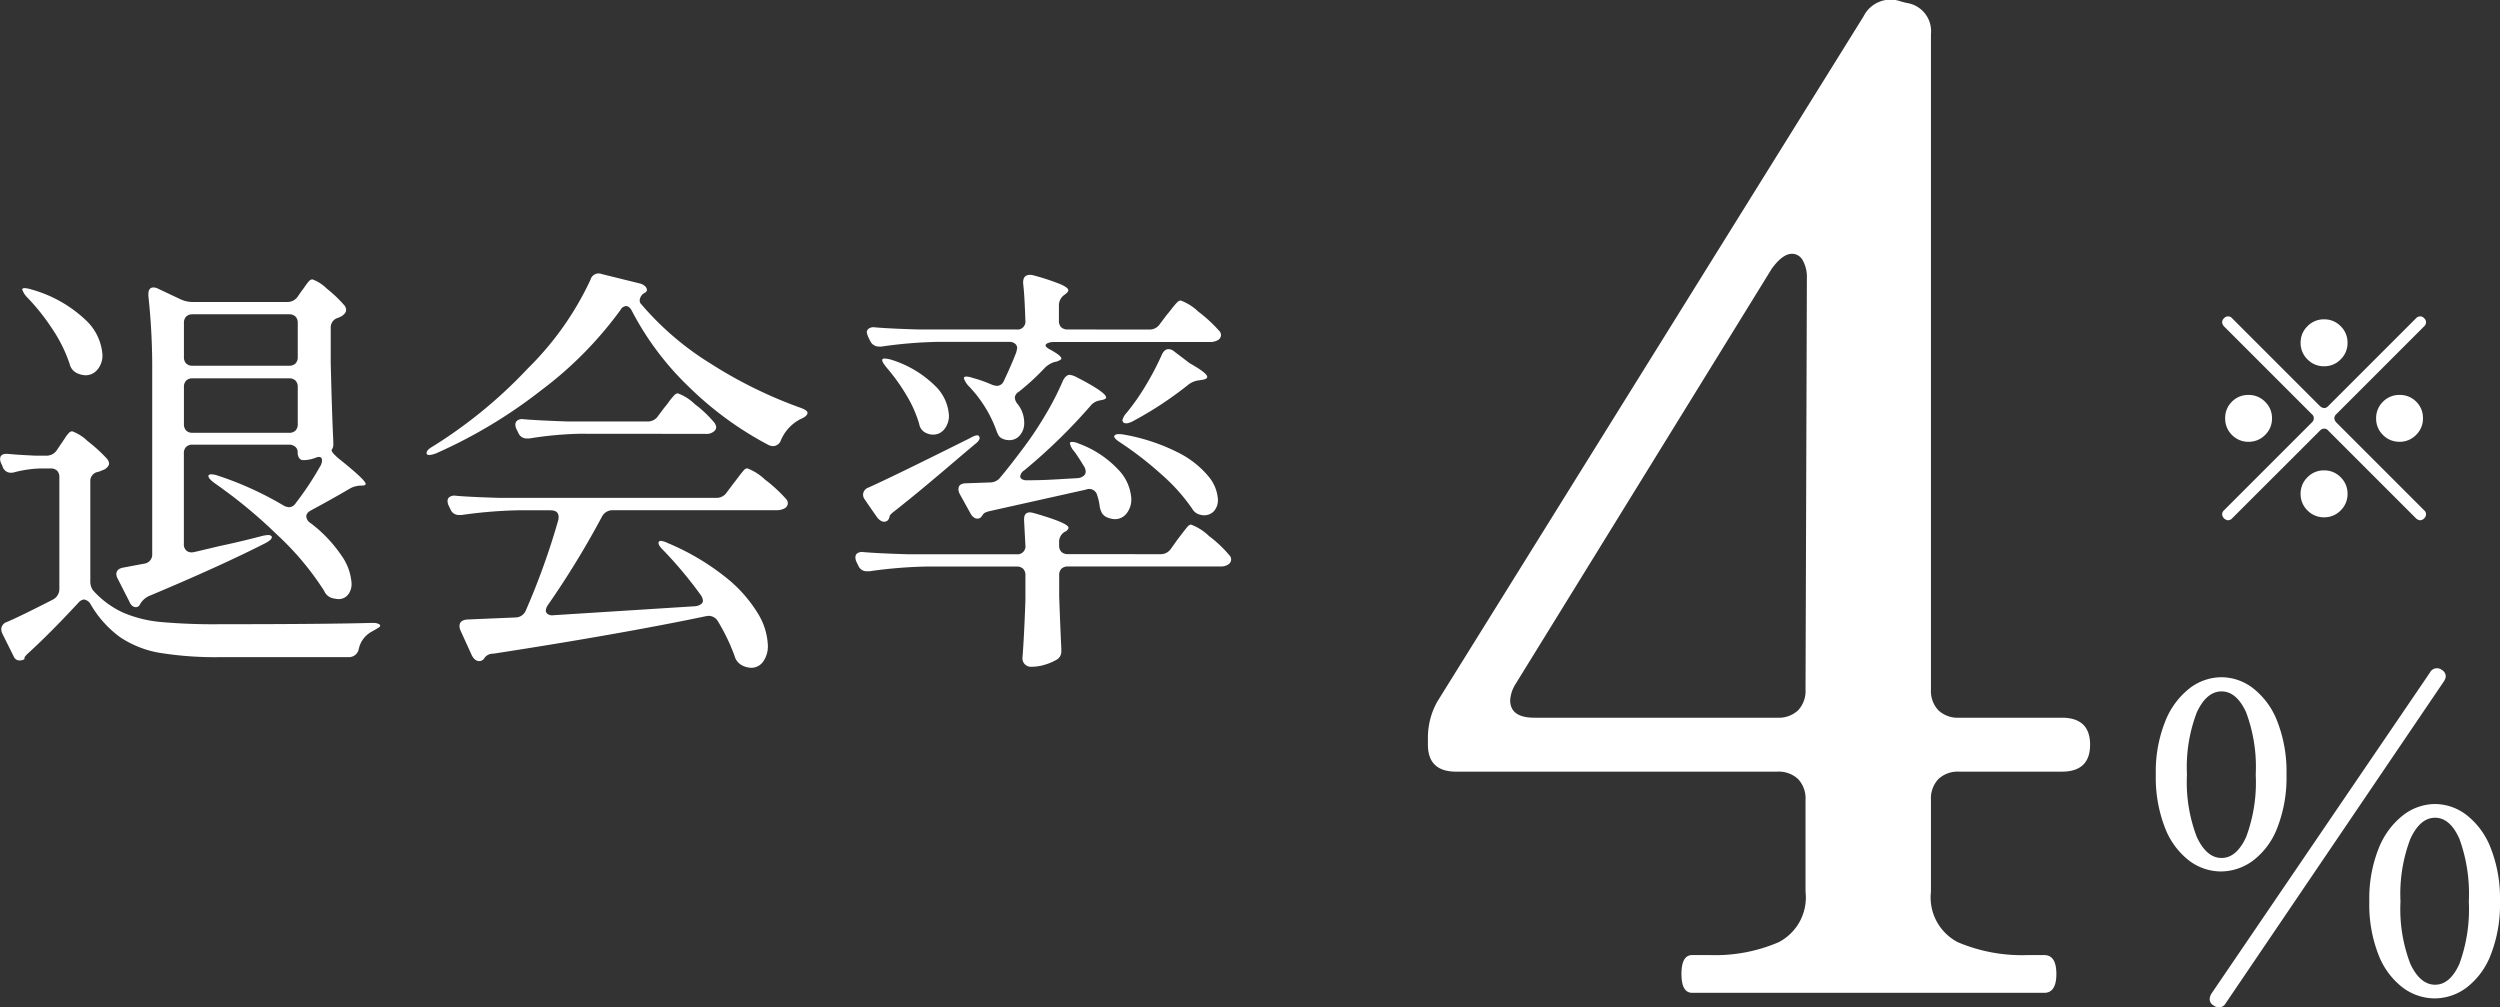
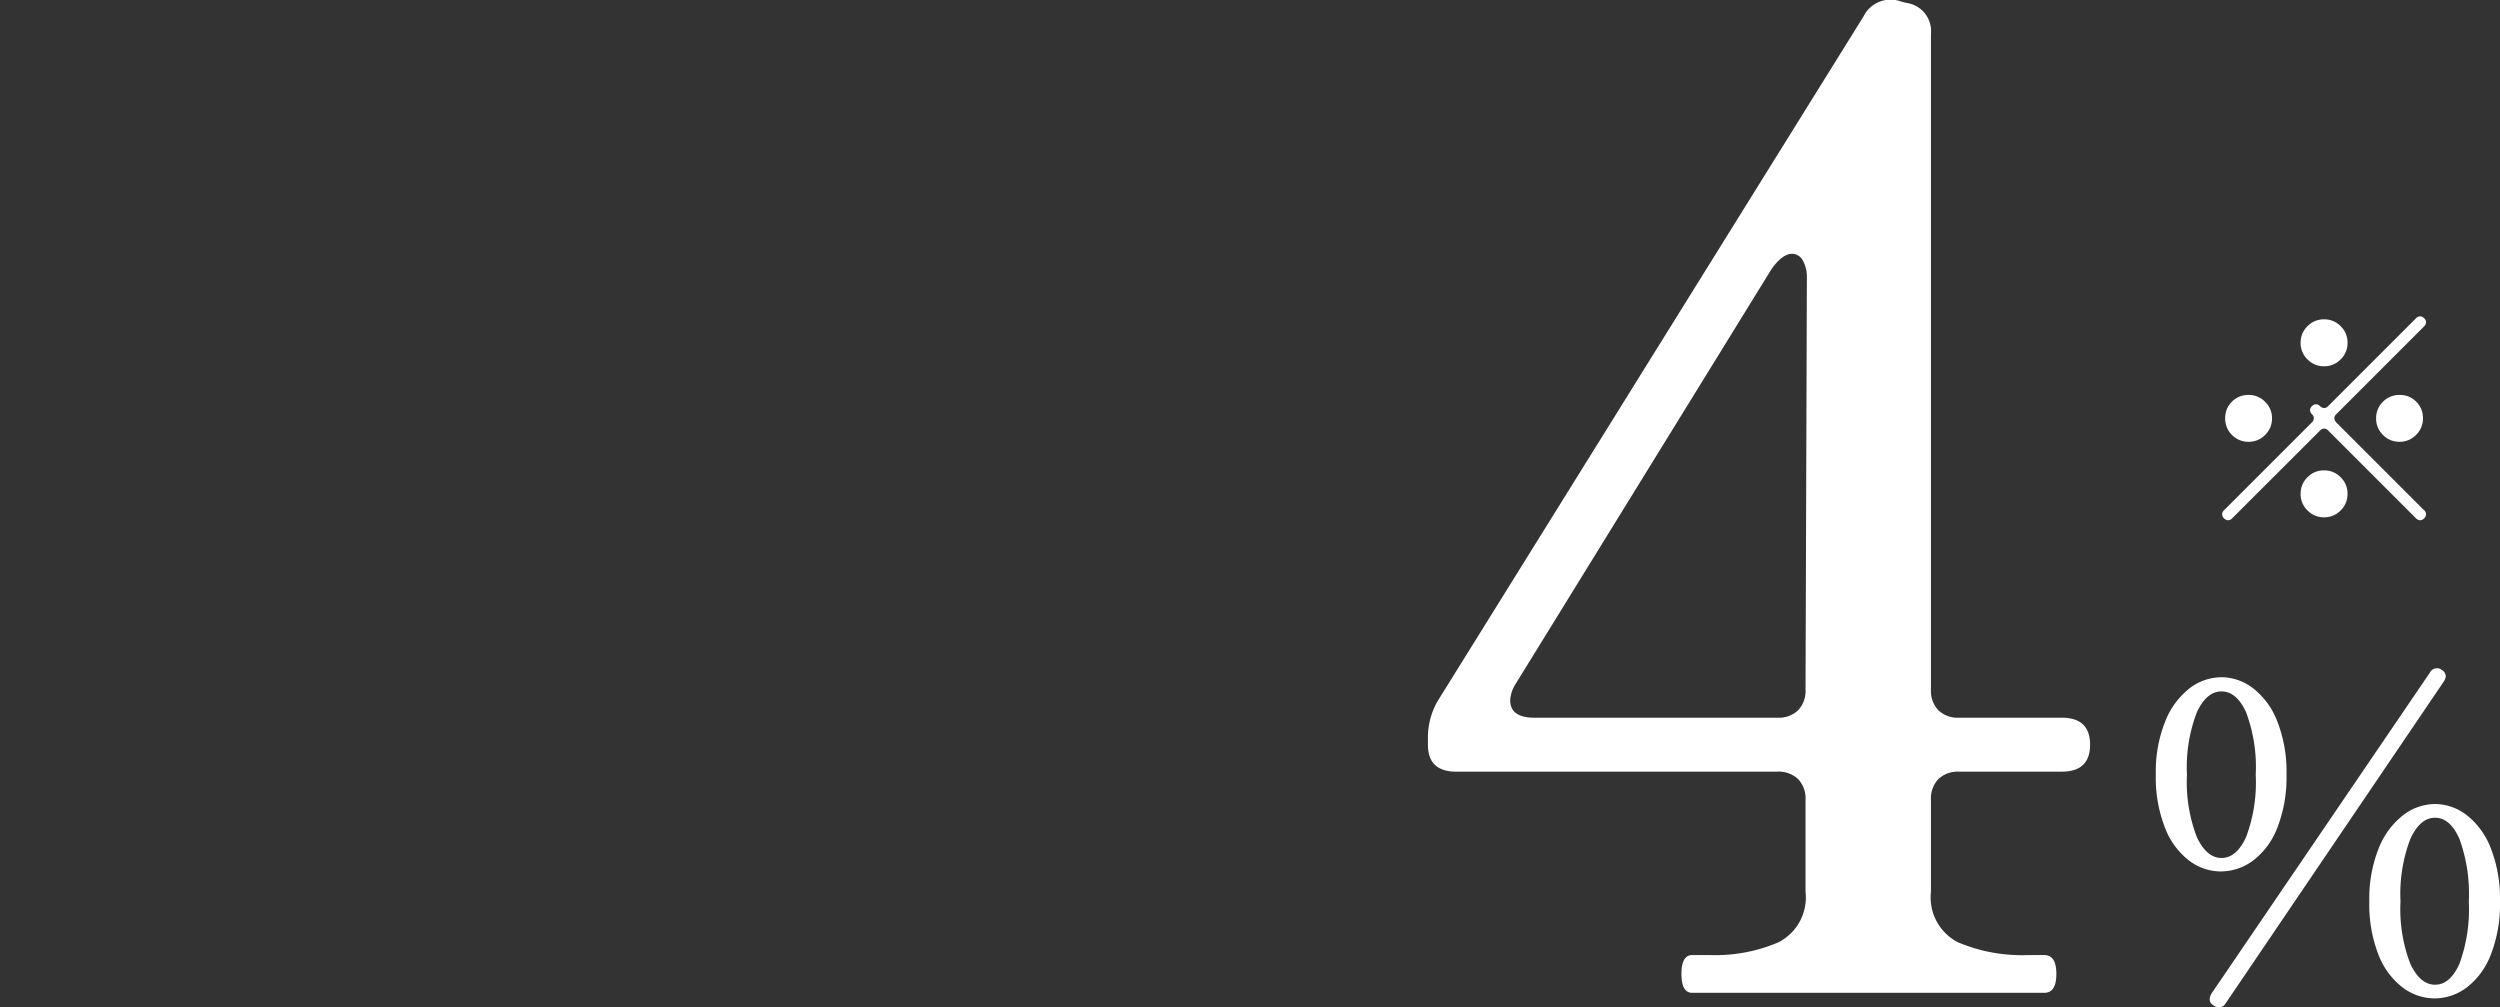
<svg xmlns="http://www.w3.org/2000/svg" width="111.225" height="44.817" viewBox="0 0 111.225 44.817">
  <rect x="0" y="0" width="111.225" height="44.817" fill="#333333" stroke="none" />
  <g transform="translate(-781.602 -7515.829)">
-     <path d="M-21.2-1.235a.181.181,0,0,1-.152.076q-.19,0-.3-.266l-.513-1.007a.448.448,0,0,1-.057-.19q0-.247.323-.3l.912-.171a.407.407,0,0,0,.361-.437v-8.151a29.218,29.218,0,0,0-.171-3.325v-.076q0-.3.228-.3a.473.473,0,0,1,.209.057l1.007.475a1.262,1.262,0,0,0,.494.114h4.237a.546.546,0,0,0,.475-.247l.171-.247q.076-.095.152-.209a1.825,1.825,0,0,1,.161-.209.233.233,0,0,1,.161-.095,1.767,1.767,0,0,1,.637.408,5.744,5.744,0,0,1,.789.75.327.327,0,0,1,.076.209q0,.133-.19.266l-.152.076a.436.436,0,0,0-.342.437v1.577q.057,2.337.114,3.458v.133a.368.368,0,0,1-.057.247l-.019.038q0,.1.3.361,1.216.969,1.216,1.14,0,.076-.171.076h-.038a1.034,1.034,0,0,0-.494.133q-.741.437-1.729.969-.209.114-.209.266a.374.374,0,0,0,.19.3,6.075,6.075,0,0,1,1.368,1.434,2.41,2.41,0,0,1,.456,1.245.766.766,0,0,1-.162.513.533.533,0,0,1-.427.19,1.668,1.668,0,0,1-.247-.038.549.549,0,0,1-.38-.323A12.618,12.618,0,0,0-15.048-4.36a22.07,22.07,0,0,0-2.793-2.309q-.285-.209-.285-.323,0-.076.133-.076a.938.938,0,0,1,.285.057,14.823,14.823,0,0,1,2.926,1.33.592.592,0,0,0,.247.076.374.374,0,0,0,.3-.19,13.444,13.444,0,0,0,1.064-1.6.544.544,0,0,0,.1-.285q0-.228-.266-.133a1.525,1.525,0,0,1-.57.114.209.209,0,0,1-.181-.095.422.422,0,0,1-.066-.247.318.318,0,0,0-.1-.247.422.422,0,0,0-.294-.1h-4.275a.4.4,0,0,0-.295.1.4.4,0,0,0-.1.295v4.028a.359.359,0,0,0,.124.3.372.372,0,0,0,.313.057q-.209.057,1.14-.266.988-.209,1.919-.456a1.668,1.668,0,0,1,.247-.038q.133,0,.171.076v.019q0,.114-.285.266-2.014,1.026-5.187,2.356a.875.875,0,0,0-.4.38Zm-2.774-10.336a.587.587,0,0,1-.323-.4,6.406,6.406,0,0,0-.75-1.53A9.447,9.447,0,0,0-26.2-14.953a.91.91,0,0,1-.209-.342q0-.057.114-.057a1.1,1.1,0,0,1,.285.057,5.735,5.735,0,0,1,2.4,1.34,2.335,2.335,0,0,1,.77,1.567.975.975,0,0,1-.219.656.684.684,0,0,1-.542.257A1.034,1.034,0,0,1-23.978-11.571Zm9.823-2.223a.4.4,0,0,0-.1-.294.4.4,0,0,0-.294-.1h-4.275a.4.4,0,0,0-.295.1.4.4,0,0,0-.1.294v1.5a.4.4,0,0,0,.1.295.4.4,0,0,0,.295.1h4.275a.4.4,0,0,0,.294-.1.4.4,0,0,0,.1-.295Zm0,2.85a.4.4,0,0,0-.1-.295.4.4,0,0,0-.294-.1h-4.275a.4.4,0,0,0-.295.1.4.4,0,0,0-.1.295V-9.31a.4.4,0,0,0,.1.295.4.4,0,0,0,.295.1h4.275a.4.4,0,0,0,.294-.1.4.4,0,0,0,.1-.295ZM-17.613-.4q4.6,0,6.726-.057h.1a.541.541,0,0,1,.219.038q.086.038.086.076,0,.057-.1.114t-.228.133a1.151,1.151,0,0,0-.627.8.441.441,0,0,1-.437.361h-5.719a15.42,15.42,0,0,1-2.689-.19A4.513,4.513,0,0,1-22.049.181a4.726,4.726,0,0,1-1.32-1.473.408.408,0,0,0-.3-.209.415.415,0,0,0-.247.152q-1.235,1.33-2.185,2.2-.209.19-.209.247v.057a.4.4,0,0,1-.209.057.269.269,0,0,1-.266-.171L-27.284.038a.506.506,0,0,1-.057-.228.343.343,0,0,1,.228-.3q.589-.247,2.071-1.007a.529.529,0,0,0,.285-.475V-6.935a.4.4,0,0,0-.1-.294.4.4,0,0,0-.295-.1h-.456a5.125,5.125,0,0,0-1.159.171.494.494,0,0,1-.152.019.379.379,0,0,1-.361-.266l-.057-.133a.473.473,0,0,1-.057-.209q0-.266.38-.228t1.178.076h.494a.546.546,0,0,0,.475-.247l.19-.285q.057-.076.161-.238a1.5,1.5,0,0,1,.181-.238.219.219,0,0,1,.152-.076,2.022,2.022,0,0,1,.684.437,6.892,6.892,0,0,1,.855.779.411.411,0,0,1,.1.209q0,.133-.19.266l-.285.114a.407.407,0,0,0-.361.437v4.408a.683.683,0,0,0,.114.418,4.079,4.079,0,0,0,1.32.988A5.507,5.507,0,0,0-20.264-.5,26.271,26.271,0,0,0-17.613-.4ZM.722-14.326q-.114-.228-.266-.228a.312.312,0,0,0-.247.171,16.817,16.817,0,0,1-3.524,3.572A22.042,22.042,0,0,1-8-8q-.361.133-.418.019v-.038q0-.133.266-.285A20.975,20.975,0,0,0-3.924-11.77a13.564,13.564,0,0,0,2.8-3.962.371.371,0,0,1,.494-.247l1.691.418a.5.5,0,0,1,.237.123.24.24,0,0,1,.086.161q0,.095-.133.152a.422.422,0,0,0-.19.323.236.236,0,0,0,.076.171,13.057,13.057,0,0,0,3.088,2.641,19.833,19.833,0,0,0,3.98,1.957q.323.114.323.228,0,.152-.323.285a1.879,1.879,0,0,0-.874.969.381.381,0,0,1-.323.228.506.506,0,0,1-.228-.057,15.062,15.062,0,0,1-3.534-2.584A12.942,12.942,0,0,1,.722-14.326ZM-1.6-8.873a15.883,15.883,0,0,0-2.242.209h-.114a.39.39,0,0,1-.38-.247l-.076-.152a.473.473,0,0,1-.057-.209.227.227,0,0,1,.1-.2A.382.382,0,0,1-4.1-9.519q.684.057,1.976.1H1.406a.546.546,0,0,0,.475-.247l.285-.38q.1-.114.2-.257a3.04,3.04,0,0,1,.209-.256.281.281,0,0,1,.18-.114,2.146,2.146,0,0,1,.751.475,5.283,5.283,0,0,1,.865.817.411.411,0,0,1,.095.209.236.236,0,0,1-.076.171.5.5,0,0,1-.4.133ZM-3.021-1.254a.508.508,0,0,0-.095.247.194.194,0,0,0,.095.161A.344.344,0,0,0-2.774-.8l6.308-.4a.543.543,0,0,0,.247-.086.194.194,0,0,0,.095-.161.508.508,0,0,0-.095-.247,18.133,18.133,0,0,0-1.672-2Q1.9-3.895,1.9-4.009q0-.1.114-.1a1.042,1.042,0,0,1,.3.1A10.8,10.8,0,0,1,4.873-2.5,6.087,6.087,0,0,1,6.317-.884,2.94,2.94,0,0,1,6.764.532a1.18,1.18,0,0,1-.209.731.641.641,0,0,1-.532.276.946.946,0,0,1-.418-.114.655.655,0,0,1-.323-.418A8.831,8.831,0,0,0,4.541-.532.476.476,0,0,0,4.028-.76Q.209.038-5.453.912a.46.46,0,0,0-.361.152l-.076.1a.258.258,0,0,1-.19.076q-.19,0-.323-.247L-6.916-.133a.423.423,0,0,1-.038-.19q0-.247.323-.285L-4.465-.7a.5.5,0,0,0,.456-.3A31.865,31.865,0,0,0-2.565-5.016a.494.494,0,0,0,.019-.152q0-.3-.361-.3H-4.351a20.466,20.466,0,0,0-2.508.209h-.114a.39.39,0,0,1-.38-.247l-.076-.152a.506.506,0,0,1-.057-.228.209.209,0,0,1,.1-.181.382.382,0,0,1,.266-.048q.646.057,1.957.095H4.465A.546.546,0,0,0,4.94-6.27l.3-.4q.076-.095.219-.285t.228-.285a.233.233,0,0,1,.161-.095,2.349,2.349,0,0,1,.788.5,6.464,6.464,0,0,1,.922.845.291.291,0,0,1,.095.209.272.272,0,0,1-.114.209.7.7,0,0,1-.38.1h-7.3a.529.529,0,0,0-.475.285A39.286,39.286,0,0,1-3.021-1.254ZM23.731-13.509a.546.546,0,0,0,.475-.247l.3-.4q.1-.114.238-.295a3.231,3.231,0,0,1,.228-.266.24.24,0,0,1,.162-.085,2.3,2.3,0,0,1,.779.494,6.312,6.312,0,0,1,.912.836.291.291,0,0,1,.1.209.272.272,0,0,1-.114.209.7.7,0,0,1-.38.1H19.494a.673.673,0,0,0-.275.047q-.1.048-.1.1,0,.076.171.171.532.285.532.418,0,.057-.209.133l-.095.019a1.046,1.046,0,0,0-.437.266,10.5,10.5,0,0,1-1.159,1.064.322.322,0,0,0-.171.266.511.511,0,0,0,.133.285,1.336,1.336,0,0,1,.285.817.823.823,0,0,1-.19.561.6.6,0,0,1-.475.218.716.716,0,0,1-.285-.057.391.391,0,0,1-.19-.152,1.382,1.382,0,0,1-.114-.266A5.611,5.611,0,0,0,15.694-11a.91.91,0,0,1-.209-.342q0-.076.114-.076a.911.911,0,0,1,.266.057,5.82,5.82,0,0,1,.855.3.744.744,0,0,0,.247.057.343.343,0,0,0,.3-.228q.342-.722.551-1.273l.038-.171a.253.253,0,0,0-.1-.209.383.383,0,0,0-.247-.076H14.326a19.684,19.684,0,0,0-2.508.209h-.1a.428.428,0,0,1-.4-.247l-.076-.152a1.058,1.058,0,0,1-.076-.228.209.209,0,0,1,.1-.181.382.382,0,0,1,.266-.047q.646.057,1.957.095h4.332a.353.353,0,0,0,.4-.4q-.038-1.178-.1-1.653V-15.6q0-.342.3-.342a.494.494,0,0,1,.152.019,10.37,10.37,0,0,1,1.216.4q.342.152.342.266,0,.076-.133.171l-.019.019a.566.566,0,0,0-.266.475v.684a.4.4,0,0,0,.1.295.4.4,0,0,0,.295.1Zm.57,1.1q.114-.228.285-.228a.378.378,0,0,1,.247.095l.7.532q.779.437.779.608,0,.1-.247.133l-.114.019a.943.943,0,0,0-.475.19A16.18,16.18,0,0,1,22.99-9.424q-.3.152-.418.038l-.038-.076a.774.774,0,0,1,.19-.342,9.9,9.9,0,0,0,.874-1.254A12.625,12.625,0,0,0,24.3-12.407Zm-12.255.589q-.266-.323-.171-.38a.15.15,0,0,1,.095-.019,1.317,1.317,0,0,1,.3.057A4.8,4.8,0,0,1,14.2-11.01,1.992,1.992,0,0,1,14.82-9.69a.937.937,0,0,1-.2.608.621.621,0,0,1-.5.247.713.713,0,0,1-.323-.076.525.525,0,0,1-.3-.4,5.438,5.438,0,0,0-.57-1.282A8.494,8.494,0,0,0,12.046-11.818Zm6.118,4.579a.359.359,0,0,0-.171.266.142.142,0,0,0,.076.123.393.393,0,0,0,.209.048q.513,0,.922-.019t.693-.038l.665-.038a.483.483,0,0,0,.247-.095.234.234,0,0,0,.1-.19.473.473,0,0,0-.057-.209q-.3-.494-.456-.7a.749.749,0,0,1-.19-.361q0-.057.095-.057a.763.763,0,0,1,.3.076,4.538,4.538,0,0,1,1.767,1.168,2.036,2.036,0,0,1,.57,1.282,1,1,0,0,1-.209.656.657.657,0,0,1-.532.256,1.034,1.034,0,0,1-.38-.1.477.477,0,0,1-.19-.181,1.066,1.066,0,0,1-.095-.275,2.231,2.231,0,0,0-.114-.513.363.363,0,0,0-.494-.247l-4.256.95q-.266.057-.323.152l-.057.076a.223.223,0,0,1-.19.114q-.19,0-.323-.247L15.3-6.194a.473.473,0,0,1-.057-.209q0-.266.342-.266l1.064-.038a.577.577,0,0,0,.475-.247q.342-.4,1.026-1.311a16.026,16.026,0,0,0,.988-1.491,12.347,12.347,0,0,0,.76-1.492q.133-.247.3-.247a.918.918,0,0,1,.247.076q1.368.7,1.368.931,0,.076-.19.114l-.095.019a.658.658,0,0,0-.4.228A24.966,24.966,0,0,1,18.164-7.239Zm4.294-1.235Q22.1-8.7,22.192-8.8a.232.232,0,0,1,.171-.057,1.18,1.18,0,0,1,.228.019,8.62,8.62,0,0,1,2.4.788,4.171,4.171,0,0,1,1.368,1.064,1.757,1.757,0,0,1,.428,1.036.738.738,0,0,1-.171.513.583.583,0,0,1-.456.19.421.421,0,0,1-.133-.019.534.534,0,0,1-.38-.266,8.162,8.162,0,0,0-1.358-1.52A15.354,15.354,0,0,0,22.458-8.474ZM11.077-5.947A.354.354,0,0,1,11-6.175a.343.343,0,0,1,.228-.3q.988-.437,4.522-2.2.361-.209.418-.076l.019.057q0,.133-.228.3l-.608.513Q13.471-6.27,12.426-5.453q-.228.171-.247.247a.11.11,0,0,1-.019.076.224.224,0,0,1-.228.171.294.294,0,0,1-.161-.057.574.574,0,0,1-.142-.133l-.266-.38ZM24.225-3.515a.546.546,0,0,0,.475-.247l.285-.4q.076-.1.218-.285t.228-.285a.233.233,0,0,1,.162-.1,2.349,2.349,0,0,1,.788.5,5.53,5.53,0,0,1,.9.846.291.291,0,0,1,.095.209.272.272,0,0,1-.114.209.575.575,0,0,1-.342.1h-6.8a.4.4,0,0,0-.295.1.4.4,0,0,0-.1.294v.95q.057,1.558.095,2.3v.1a.423.423,0,0,1-.171.38,2.335,2.335,0,0,1-.532.237,2.032,2.032,0,0,1-.627.1.374.374,0,0,1-.4-.38q.076-.95.133-2.584v-1.1a.4.4,0,0,0-.1-.294.4.4,0,0,0-.295-.1H13.794a20.466,20.466,0,0,0-2.508.209h-.114A.39.39,0,0,1,10.792-3l-.076-.152a.506.506,0,0,1-.057-.228.209.209,0,0,1,.095-.181.382.382,0,0,1,.266-.047q.646.057,1.957.095h4.845a.353.353,0,0,0,.4-.4L18.164-5v-.076q0-.3.266-.3a1.142,1.142,0,0,1,.19.038q1.52.437,1.52.646,0,.076-.133.171h-.019a.525.525,0,0,0-.266.494v.114a.4.4,0,0,0,.1.294.4.4,0,0,0,.295.1Z" transform="translate(809 7544)" fill="#fff" />
    <path d="M4.33-12.24q1.26,0,1.26,1.2T4.33-9.84H-.23a1.258,1.258,0,0,0-.93.33,1.258,1.258,0,0,0-.33.93V-4.5A2.243,2.243,0,0,0-.29-2.25a7.309,7.309,0,0,0,3.12.57h.72q.54,0,.54.84T3.55,0H-12.11q-.48,0-.48-.84t.48-.84h.78a7.143,7.143,0,0,0,3.06-.57A2.243,2.243,0,0,0-7.07-4.5V-8.58a1.258,1.258,0,0,0-.33-.93,1.258,1.258,0,0,0-.93-.33H-22.61q-1.26,0-1.26-1.2v-.36a3.265,3.265,0,0,1,.42-1.56L-4.49-43.44a1.344,1.344,0,0,1,1.68-.66l.24.06a1.268,1.268,0,0,1,1.08,1.38V-13.5a1.258,1.258,0,0,0,.33.93,1.258,1.258,0,0,0,.93.33ZM-7.01-31.8a1.5,1.5,0,0,0-.18-.78.542.542,0,0,0-.48-.3q-.42,0-.9.66l-11.4,18.48a1.519,1.519,0,0,0-.24.72q0,.78,1.08.78h10.8a1.258,1.258,0,0,0,.93-.33,1.258,1.258,0,0,0,.33-.93ZM21.243-14.364a.335.335,0,0,1,.171.285.508.508,0,0,1-.1.247L11.629.456a.344.344,0,0,1-.3.19A.354.354,0,0,1,11.1.57a.331.331,0,0,1-.19-.285A.523.523,0,0,1,11,.019L20.711-14.25a.344.344,0,0,1,.3-.19A.354.354,0,0,1,21.243-14.364ZM11.4-5.4a2.349,2.349,0,0,1-1.406-.484A3.347,3.347,0,0,1,8.922-7.344a6.134,6.134,0,0,1-.408-2.365,6.01,6.01,0,0,1,.418-2.366,3.483,3.483,0,0,1,1.083-1.472,2.345,2.345,0,0,1,1.425-.494,2.32,2.32,0,0,1,1.406.494,3.417,3.417,0,0,1,1.074,1.472,6.134,6.134,0,0,1,.408,2.366,6.134,6.134,0,0,1-.408,2.365,3.313,3.313,0,0,1-1.083,1.463A2.416,2.416,0,0,1,11.4-5.4ZM11.439-6q.665,0,1.093-.931a6.934,6.934,0,0,0,.427-2.774,6.934,6.934,0,0,0-.427-2.774q-.427-.931-1.093-.931t-1.1.931A6.8,6.8,0,0,0,9.9-9.709a6.8,6.8,0,0,0,.437,2.774Q10.774-6,11.439-6ZM20.92.247a2.375,2.375,0,0,1-1.425-.485,3.352,3.352,0,0,1-1.073-1.453,6.118,6.118,0,0,1-.409-2.375,6.01,6.01,0,0,1,.418-2.365A3.483,3.483,0,0,1,19.514-7.9,2.345,2.345,0,0,1,20.939-8.4a2.32,2.32,0,0,1,1.406.494,3.417,3.417,0,0,1,1.073,1.473,6.134,6.134,0,0,1,.408,2.365A6.134,6.134,0,0,1,23.419-1.7,3.347,3.347,0,0,1,22.345-.237,2.375,2.375,0,0,1,20.92.247Zm.019-.608q.665,0,1.083-.931a7.076,7.076,0,0,0,.418-2.774,7.151,7.151,0,0,0-.418-2.784q-.418-.94-1.083-.94t-1.1.94A6.869,6.869,0,0,0,19.4-4.066a6.8,6.8,0,0,0,.437,2.774Q20.274-.361,20.939-.361Z" transform="translate(869 7560)" fill="#fff" />
-     <path d="M4.092-9.012a.252.252,0,0,1,.18-.084.227.227,0,0,1,.18.084.227.227,0,0,1,.084.18.252.252,0,0,1-.084.18L.54-4.74a.252.252,0,0,0-.084.18.322.322,0,0,0,.084.18L4.452-.468a.227.227,0,0,1,.084.18.252.252,0,0,1-.084.18.252.252,0,0,1-.18.084.322.322,0,0,1-.18-.084L.18-4.02A.227.227,0,0,0,0-4.1a.252.252,0,0,0-.18.084L-4.092-.108a.252.252,0,0,1-.18.084.322.322,0,0,1-.18-.084.322.322,0,0,1-.084-.18.252.252,0,0,1,.084-.18L-.54-4.38a.252.252,0,0,0,.084-.18A.227.227,0,0,0-.54-4.74L-4.452-8.652a.322.322,0,0,1-.084-.18.252.252,0,0,1,.084-.18.252.252,0,0,1,.18-.084.227.227,0,0,1,.18.084L-.18-5.1A.322.322,0,0,0,0-5.016.252.252,0,0,0,.18-5.1ZM0-6.876a1.006,1.006,0,0,1-.738-.306,1.006,1.006,0,0,1-.306-.738,1.006,1.006,0,0,1,.306-.738A1.006,1.006,0,0,1,0-8.964a1.006,1.006,0,0,1,.738.306,1.006,1.006,0,0,1,.306.738,1.006,1.006,0,0,1-.306.738A1.006,1.006,0,0,1,0-6.876ZM-2.316-4.56a1.006,1.006,0,0,1-.306.738,1.006,1.006,0,0,1-.738.306A1.006,1.006,0,0,1-4.1-3.822,1.006,1.006,0,0,1-4.4-4.56,1.006,1.006,0,0,1-4.1-5.3,1.006,1.006,0,0,1-3.36-5.6a1.006,1.006,0,0,1,.738.306A1.006,1.006,0,0,1-2.316-4.56Zm4.632,0A1.006,1.006,0,0,1,2.622-5.3,1.006,1.006,0,0,1,3.36-5.6,1.006,1.006,0,0,1,4.1-5.3,1.006,1.006,0,0,1,4.4-4.56a1.006,1.006,0,0,1-.306.738,1.006,1.006,0,0,1-.738.306,1.006,1.006,0,0,1-.738-.306A1.006,1.006,0,0,1,2.316-4.56ZM0-2.244a1.006,1.006,0,0,1,.738.306,1.006,1.006,0,0,1,.306.738,1.006,1.006,0,0,1-.306.738A1.006,1.006,0,0,1,0-.156,1.006,1.006,0,0,1-.738-.462,1.006,1.006,0,0,1-1.044-1.2a1.006,1.006,0,0,1,.306-.738A1.006,1.006,0,0,1,0-2.244Z" transform="translate(885 7539)" fill="#fff" />
+     <path d="M4.092-9.012a.252.252,0,0,1,.18-.084.227.227,0,0,1,.18.084.227.227,0,0,1,.084.18.252.252,0,0,1-.084.18L.54-4.74a.252.252,0,0,0-.084.18.322.322,0,0,0,.084.18L4.452-.468a.227.227,0,0,1,.084.18.252.252,0,0,1-.084.18.252.252,0,0,1-.18.084.322.322,0,0,1-.18-.084L.18-4.02A.227.227,0,0,0,0-4.1a.252.252,0,0,0-.18.084L-4.092-.108a.252.252,0,0,1-.18.084.322.322,0,0,1-.18-.084.322.322,0,0,1-.084-.18.252.252,0,0,1,.084-.18L-.54-4.38a.252.252,0,0,0,.084-.18A.227.227,0,0,0-.54-4.74a.322.322,0,0,1-.084-.18.252.252,0,0,1,.084-.18.252.252,0,0,1,.18-.084.227.227,0,0,1,.18.084L-.18-5.1A.322.322,0,0,0,0-5.016.252.252,0,0,0,.18-5.1ZM0-6.876a1.006,1.006,0,0,1-.738-.306,1.006,1.006,0,0,1-.306-.738,1.006,1.006,0,0,1,.306-.738A1.006,1.006,0,0,1,0-8.964a1.006,1.006,0,0,1,.738.306,1.006,1.006,0,0,1,.306.738,1.006,1.006,0,0,1-.306.738A1.006,1.006,0,0,1,0-6.876ZM-2.316-4.56a1.006,1.006,0,0,1-.306.738,1.006,1.006,0,0,1-.738.306A1.006,1.006,0,0,1-4.1-3.822,1.006,1.006,0,0,1-4.4-4.56,1.006,1.006,0,0,1-4.1-5.3,1.006,1.006,0,0,1-3.36-5.6a1.006,1.006,0,0,1,.738.306A1.006,1.006,0,0,1-2.316-4.56Zm4.632,0A1.006,1.006,0,0,1,2.622-5.3,1.006,1.006,0,0,1,3.36-5.6,1.006,1.006,0,0,1,4.1-5.3,1.006,1.006,0,0,1,4.4-4.56a1.006,1.006,0,0,1-.306.738,1.006,1.006,0,0,1-.738.306,1.006,1.006,0,0,1-.738-.306A1.006,1.006,0,0,1,2.316-4.56ZM0-2.244a1.006,1.006,0,0,1,.738.306,1.006,1.006,0,0,1,.306.738,1.006,1.006,0,0,1-.306.738A1.006,1.006,0,0,1,0-.156,1.006,1.006,0,0,1-.738-.462,1.006,1.006,0,0,1-1.044-1.2a1.006,1.006,0,0,1,.306-.738A1.006,1.006,0,0,1,0-2.244Z" transform="translate(885 7539)" fill="#fff" />
  </g>
</svg>